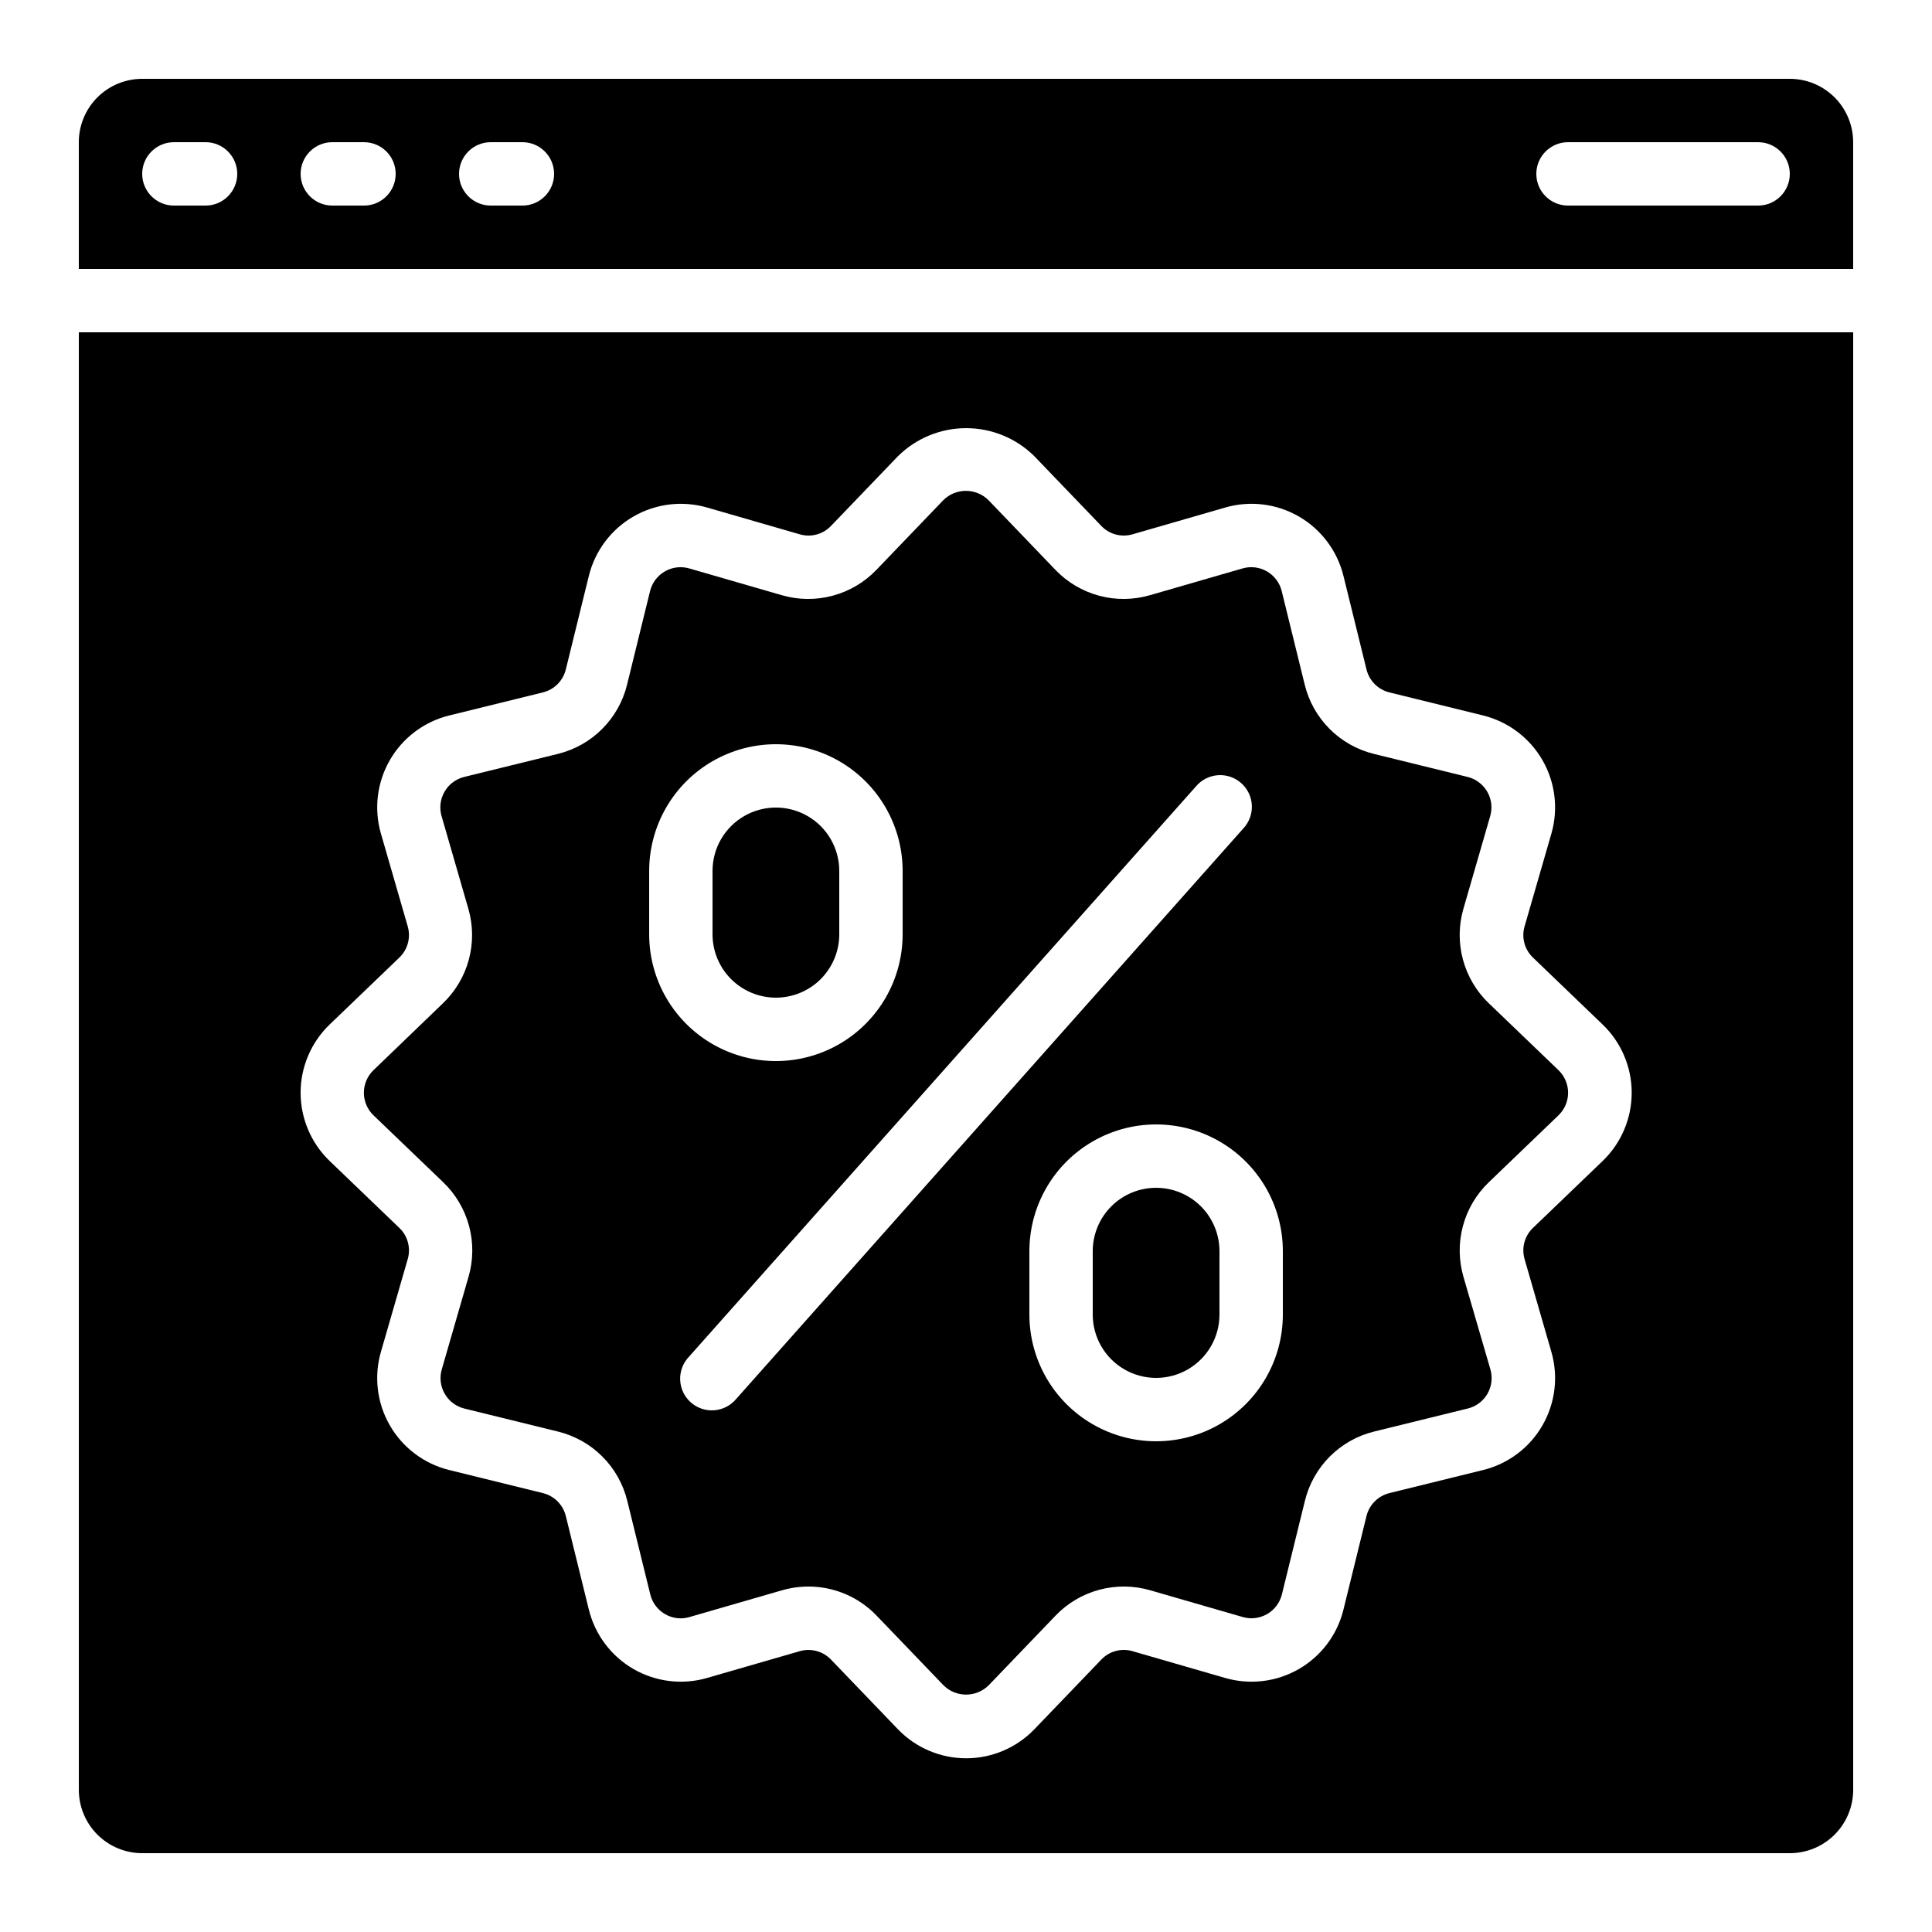
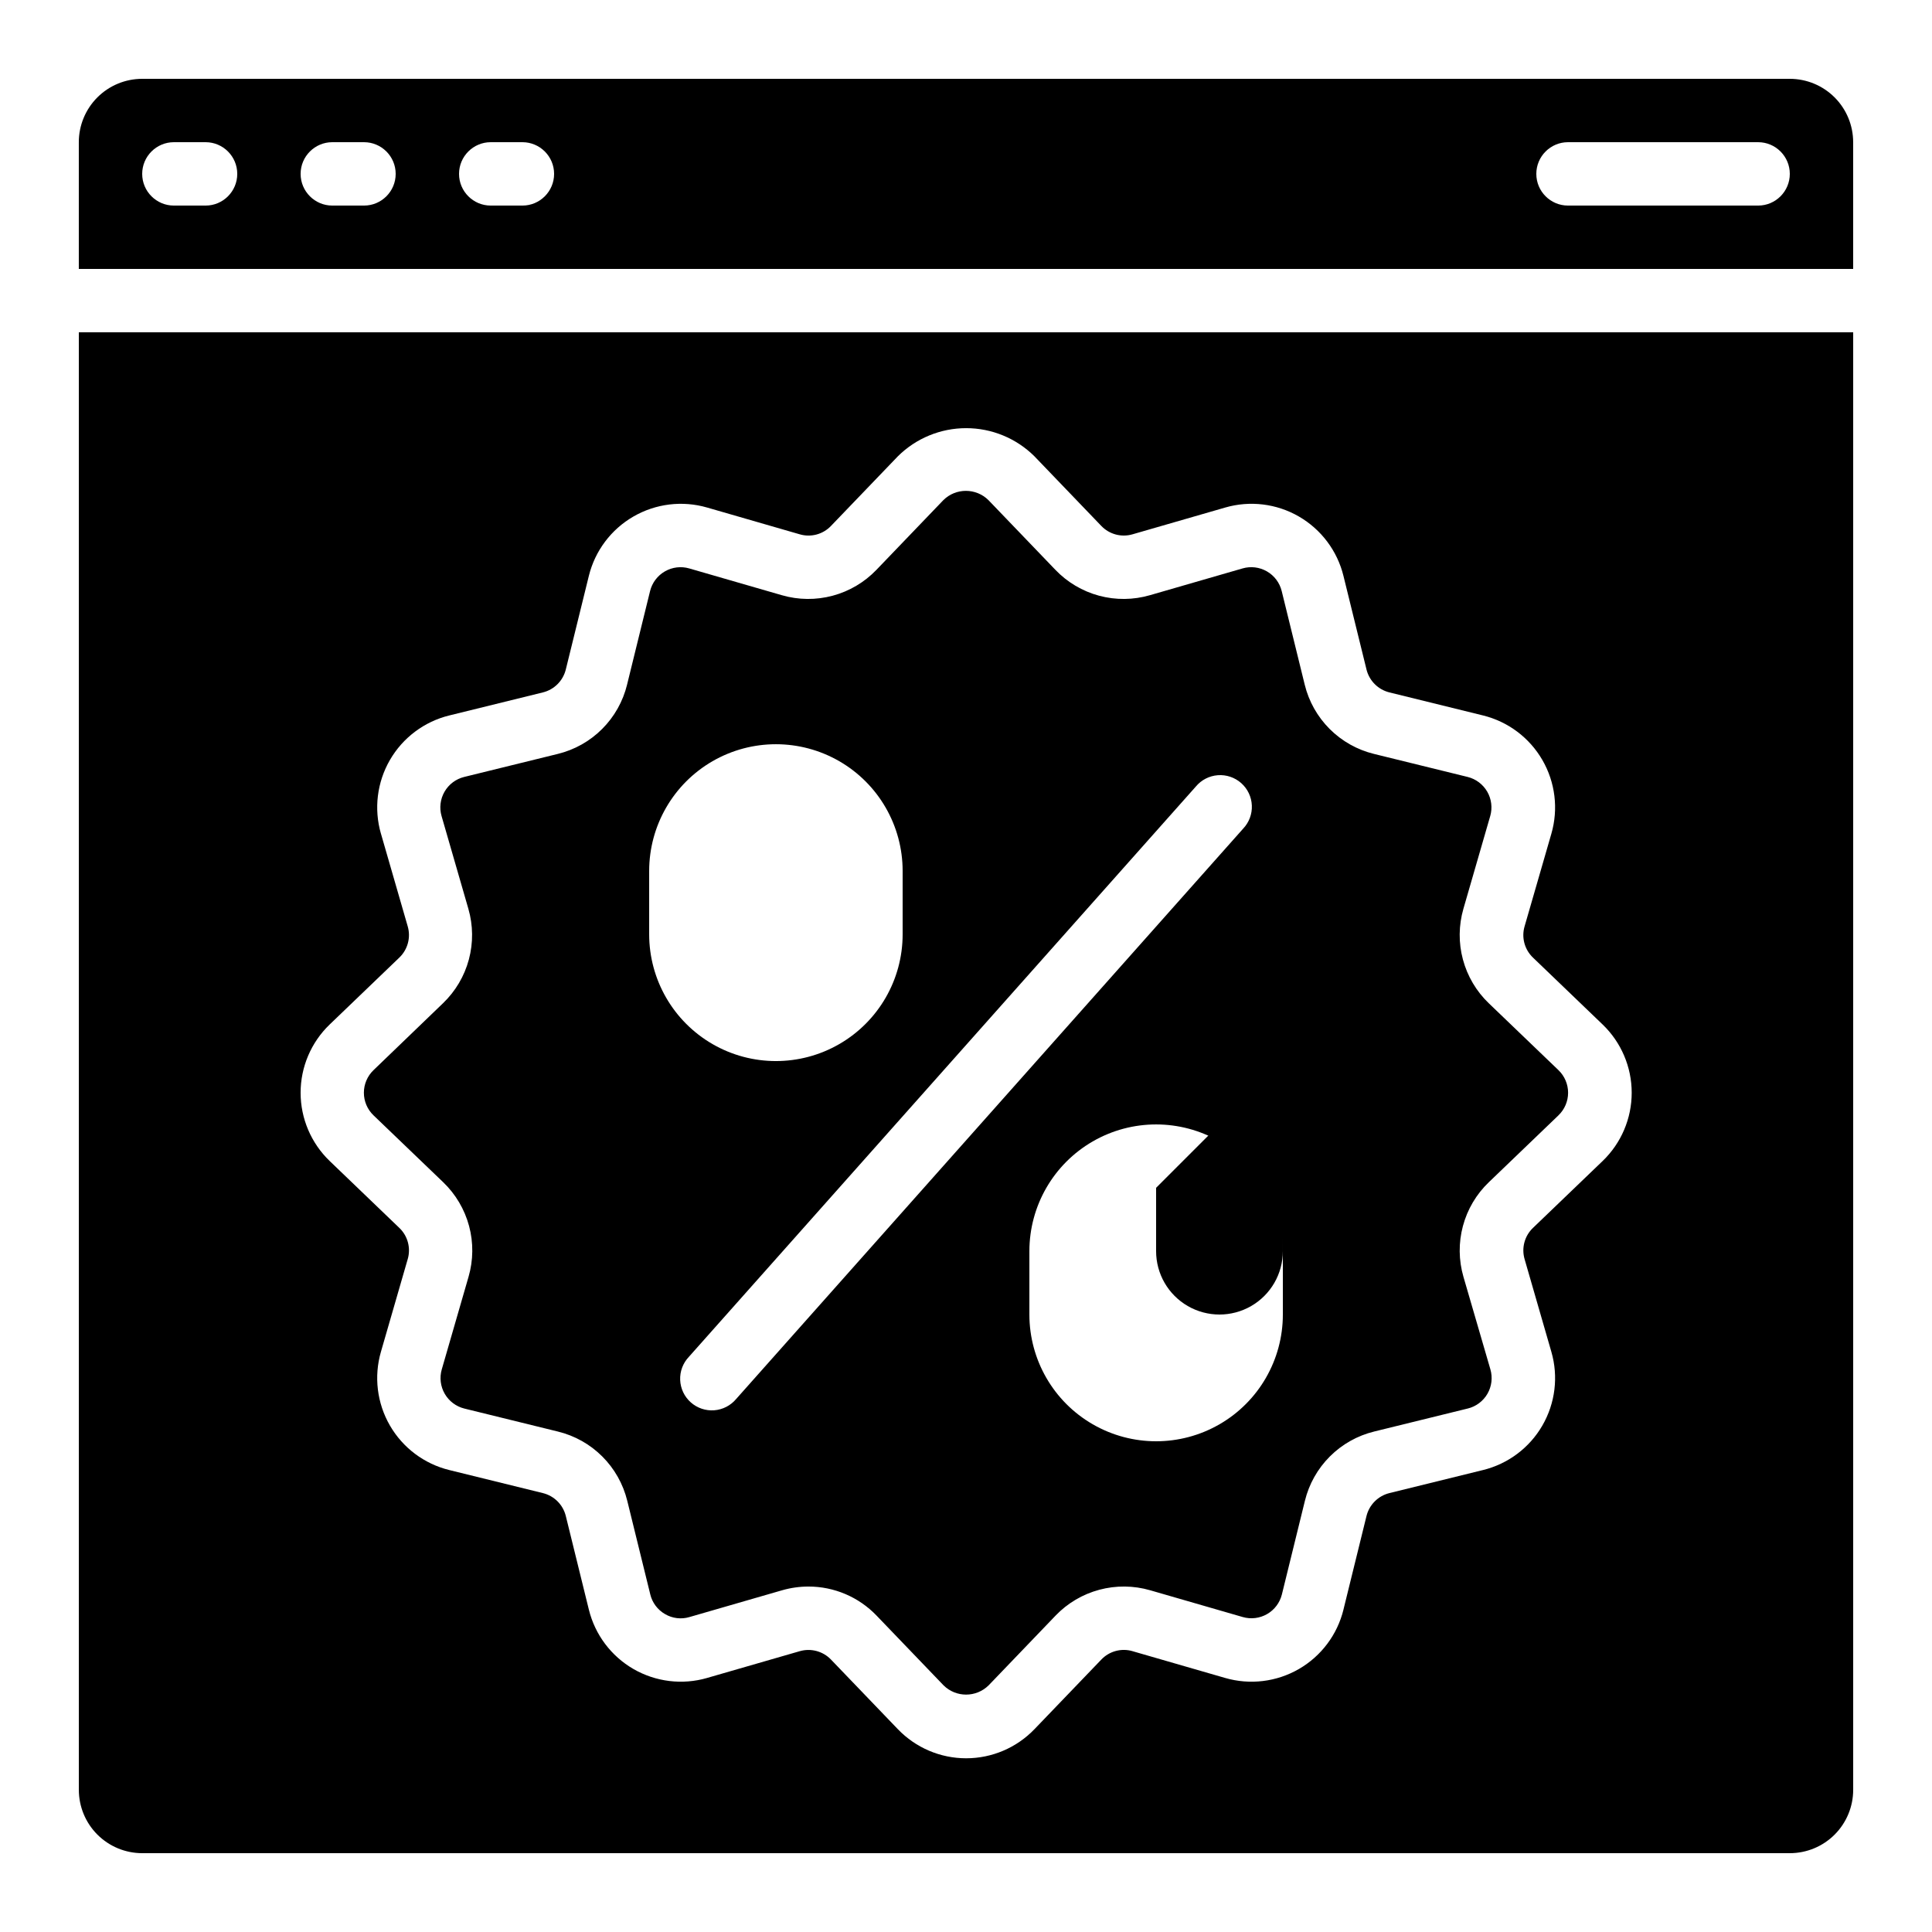
<svg xmlns="http://www.w3.org/2000/svg" fill="#000000" width="800px" height="800px" version="1.1" viewBox="144 144 512 512">
  <g>
    <path d="m181.68 635.11h436.64c4.453 0 8.727-1.77 11.875-4.918 3.148-3.148 4.918-7.422 4.918-11.875v-386.25h-470.22v386.25c0 4.453 1.77 8.727 4.918 11.875 3.152 3.148 7.422 4.918 11.875 4.918zm49.676-219.6 18.473-17.742c2.227-2.129 3.082-5.324 2.219-8.281l-7.094-24.562-0.004 0.004c-1.895-6.562-1.035-13.613 2.383-19.527 3.422-5.914 9.105-10.176 15.738-11.801l24.797-6.106c3-0.738 5.34-3.082 6.078-6.078l6.106-24.805c1.633-6.633 5.898-12.312 11.812-15.73 5.914-3.418 12.965-4.277 19.523-2.383l24.543 7.094h0.004c2.957 0.875 6.156 0.02 8.285-2.215l17.742-18.473c4.809-4.769 11.309-7.441 18.078-7.441 6.773 0 13.27 2.672 18.078 7.441l17.742 18.473h0.004c2.125 2.227 5.32 3.082 8.277 2.215l24.562-7.094c6.559-1.898 13.613-1.039 19.523 2.383 5.914 3.422 10.176 9.105 11.805 15.738l6.106 24.797h-0.004c0.742 2.996 3.082 5.34 6.082 6.078l24.805 6.106c6.629 1.633 12.309 5.898 15.727 11.809 3.418 5.914 4.281 12.965 2.383 19.527l-7.094 24.543c-0.871 2.961-0.016 6.156 2.215 8.289l18.473 17.742c4.918 4.731 7.695 11.258 7.695 18.078 0 6.82-2.777 13.348-7.695 18.078l-18.473 17.742c-2.227 2.129-3.078 5.324-2.215 8.281l7.094 24.562v-0.004c1.898 6.562 1.039 13.613-2.383 19.527-3.418 5.914-9.102 10.176-15.738 11.801l-24.797 6.106h0.004c-3 0.738-5.34 3.082-6.082 6.078l-6.106 24.805h0.004c-1.629 6.637-5.894 12.32-11.809 15.738-5.914 3.418-12.969 4.273-19.531 2.375l-24.543-7.094v-0.004c-2.961-0.871-6.156-0.016-8.285 2.219l-17.742 18.473h-0.004c-4.727 4.914-11.254 7.691-18.078 7.691-6.82 0-13.348-2.777-18.078-7.691l-17.742-18.473c-2.133-2.219-5.32-3.074-8.277-2.219l-24.562 7.094v0.004c-6.562 1.898-13.613 1.035-19.527-2.383-5.91-3.422-10.172-9.105-11.801-15.738l-6.106-24.797c-0.738-2.996-3.078-5.34-6.078-6.078l-24.805-6.106c-6.633-1.629-12.316-5.891-15.734-11.805-3.418-5.918-4.277-12.969-2.379-19.531l7.094-24.543h0.004c0.867-2.961 0.016-6.16-2.219-8.289l-18.473-17.742c-4.914-4.731-7.691-11.258-7.691-18.078 0-6.82 2.777-13.348 7.691-18.078z" />
    <path d="m618.32 164.89h-436.64c-4.453 0-8.723 1.77-11.875 4.918-3.148 3.152-4.918 7.422-4.918 11.875v33.59h470.22v-33.59c0-4.453-1.77-8.723-4.918-11.875-3.148-3.148-7.422-4.918-11.875-4.918zm-419.84 33.59h-8.398c-4.637 0-8.398-3.762-8.398-8.398s3.762-8.398 8.398-8.398h8.398c4.637 0 8.395 3.762 8.395 8.398s-3.758 8.398-8.395 8.398zm41.984 0h-8.398c-4.637 0-8.398-3.762-8.398-8.398s3.762-8.398 8.398-8.398h8.398-0.004c4.641 0 8.398 3.762 8.398 8.398s-3.758 8.398-8.398 8.398zm41.984 0h-8.398c-4.637 0-8.398-3.762-8.398-8.398s3.762-8.398 8.398-8.398h8.398-0.004c4.641 0 8.398 3.762 8.398 8.398s-3.758 8.398-8.398 8.398zm327.47 0h-50.379c-4.637 0-8.398-3.762-8.398-8.398s3.762-8.398 8.398-8.398h50.383-0.004c4.637 0 8.398 3.762 8.398 8.398s-3.762 8.398-8.398 8.398z" />
-     <path d="m450.38 458.78c-4.453 0-8.727 1.77-11.875 4.918-3.148 3.148-4.918 7.422-4.918 11.875v16.793c0 6 3.199 11.543 8.398 14.543 5.195 3 11.598 3 16.793 0 5.195-3 8.395-8.543 8.395-14.543v-16.793c0-4.453-1.77-8.727-4.918-11.875-3.148-3.148-7.422-4.918-11.875-4.918z" />
-     <path d="m349.62 408.39c4.453 0 8.727-1.77 11.875-4.918 3.148-3.148 4.918-7.422 4.918-11.875v-16.793c0-6-3.199-11.543-8.395-14.543s-11.598-3-16.793 0c-5.199 3-8.398 8.543-8.398 14.543v16.793c0 4.453 1.77 8.727 4.918 11.875 3.148 3.148 7.422 4.918 11.875 4.918z" />
+     <path d="m450.38 458.78v16.793c0 6 3.199 11.543 8.398 14.543 5.195 3 11.598 3 16.793 0 5.195-3 8.395-8.543 8.395-14.543v-16.793c0-4.453-1.77-8.727-4.918-11.875-3.148-3.148-7.422-4.918-11.875-4.918z" />
    <path d="m261.45 457.3c3.301 3.168 5.672 7.18 6.859 11.598 1.184 4.418 1.133 9.074-0.141 13.469l-7.094 24.535c-0.629 2.172-0.348 4.504 0.785 6.465 1.129 1.957 3.008 3.371 5.199 3.914l24.805 6.098c4.453 1.086 8.52 3.371 11.758 6.613 3.242 3.238 5.527 7.305 6.617 11.758l6.098 24.797h-0.004c0.535 2.195 1.945 4.074 3.906 5.203 1.953 1.152 4.297 1.438 6.473 0.789l24.543-7.094c2.273-0.656 4.629-0.988 6.996-0.992 6.816-0.004 13.336 2.777 18.051 7.699l17.742 18.473 0.004 0.004c3.309 3.281 8.645 3.281 11.957 0l17.734-18.473v-0.004c3.168-3.297 7.176-5.664 11.594-6.848 4.418-1.184 9.074-1.137 13.469 0.133l24.535 7.094c2.172 0.629 4.504 0.344 6.465-0.785 1.957-1.129 3.371-3.008 3.914-5.199l6.098-24.805c1.086-4.453 3.375-8.52 6.613-11.758 3.238-3.242 7.305-5.527 11.758-6.617l24.797-6.098v0.004c2.195-0.539 4.078-1.953 5.211-3.91 1.129-1.961 1.414-4.297 0.781-6.469l-7.144-24.535c-1.273-4.391-1.32-9.047-0.133-13.461 1.184-4.418 3.551-8.422 6.852-11.586l18.473-17.742v-0.004c1.625-1.562 2.543-3.723 2.543-5.977 0-2.258-0.918-4.414-2.543-5.981l-18.473-17.734v0.004c-3.301-3.168-5.672-7.18-6.856-11.598-1.188-4.418-1.137-9.074 0.137-13.469l7.094-24.535h0.004c0.625-2.172 0.344-4.504-0.785-6.465-1.133-1.957-3.008-3.371-5.203-3.914l-24.805-6.098c-4.449-1.086-8.52-3.375-11.758-6.613-3.238-3.238-5.527-7.305-6.613-11.758l-6.098-24.797c-0.539-2.195-1.953-4.078-3.91-5.207-1.961-1.133-4.297-1.418-6.469-0.785l-24.543 7.094c-4.391 1.273-9.047 1.324-13.461 0.141-4.418-1.188-8.426-3.559-11.586-6.859l-17.742-18.473c-3.312-3.281-8.648-3.281-11.957 0l-17.734 18.473c-3.168 3.301-7.18 5.672-11.598 6.856-4.418 1.184-9.074 1.137-13.469-0.137l-24.535-7.094c-2.172-0.629-4.504-0.348-6.461 0.785-1.961 1.129-3.375 3.008-3.918 5.199l-6.098 24.805h0.004c-1.09 4.453-3.375 8.52-6.617 11.758-3.238 3.238-7.305 5.527-11.758 6.613l-24.797 6.098h0.004c-2.199 0.539-4.082 1.953-5.211 3.91-1.133 1.961-1.418 4.297-0.785 6.469l7.094 24.543c1.273 4.391 1.32 9.047 0.137 13.461-1.184 4.414-3.555 8.422-6.852 11.586l-18.426 17.742c-1.625 1.566-2.543 3.723-2.543 5.981 0 2.254 0.918 4.414 2.543 5.977zm222.52 18.273v16.793c0 12-6.398 23.09-16.793 29.086-10.391 6-23.195 6-33.586 0-10.391-5.996-16.793-17.086-16.793-29.086v-16.793c0-12 6.402-23.09 16.793-29.086 10.391-6 23.195-6 33.586 0 10.395 5.996 16.793 17.086 16.793 29.086zm-23.062-123.13c1.453-1.75 3.555-2.832 5.824-3.004 2.269-0.172 4.508 0.586 6.211 2.098 1.699 1.512 2.715 3.648 2.809 5.922 0.098 2.273-0.734 4.488-2.301 6.137l-134.35 151.14c-1.457 1.746-3.559 2.832-5.828 3.004-2.266 0.172-4.508-0.586-6.207-2.098-1.703-1.512-2.715-3.648-2.812-5.922s0.734-4.488 2.301-6.137zm-144.87 22.371c0-12 6.402-23.09 16.793-29.09 10.391-5.996 23.195-5.996 33.586 0 10.395 6 16.793 17.09 16.793 29.09v16.793c0 12-6.398 23.086-16.793 29.086-10.391 6-23.195 6-33.586 0s-16.793-17.086-16.793-29.086z" />
  </g>
</svg>